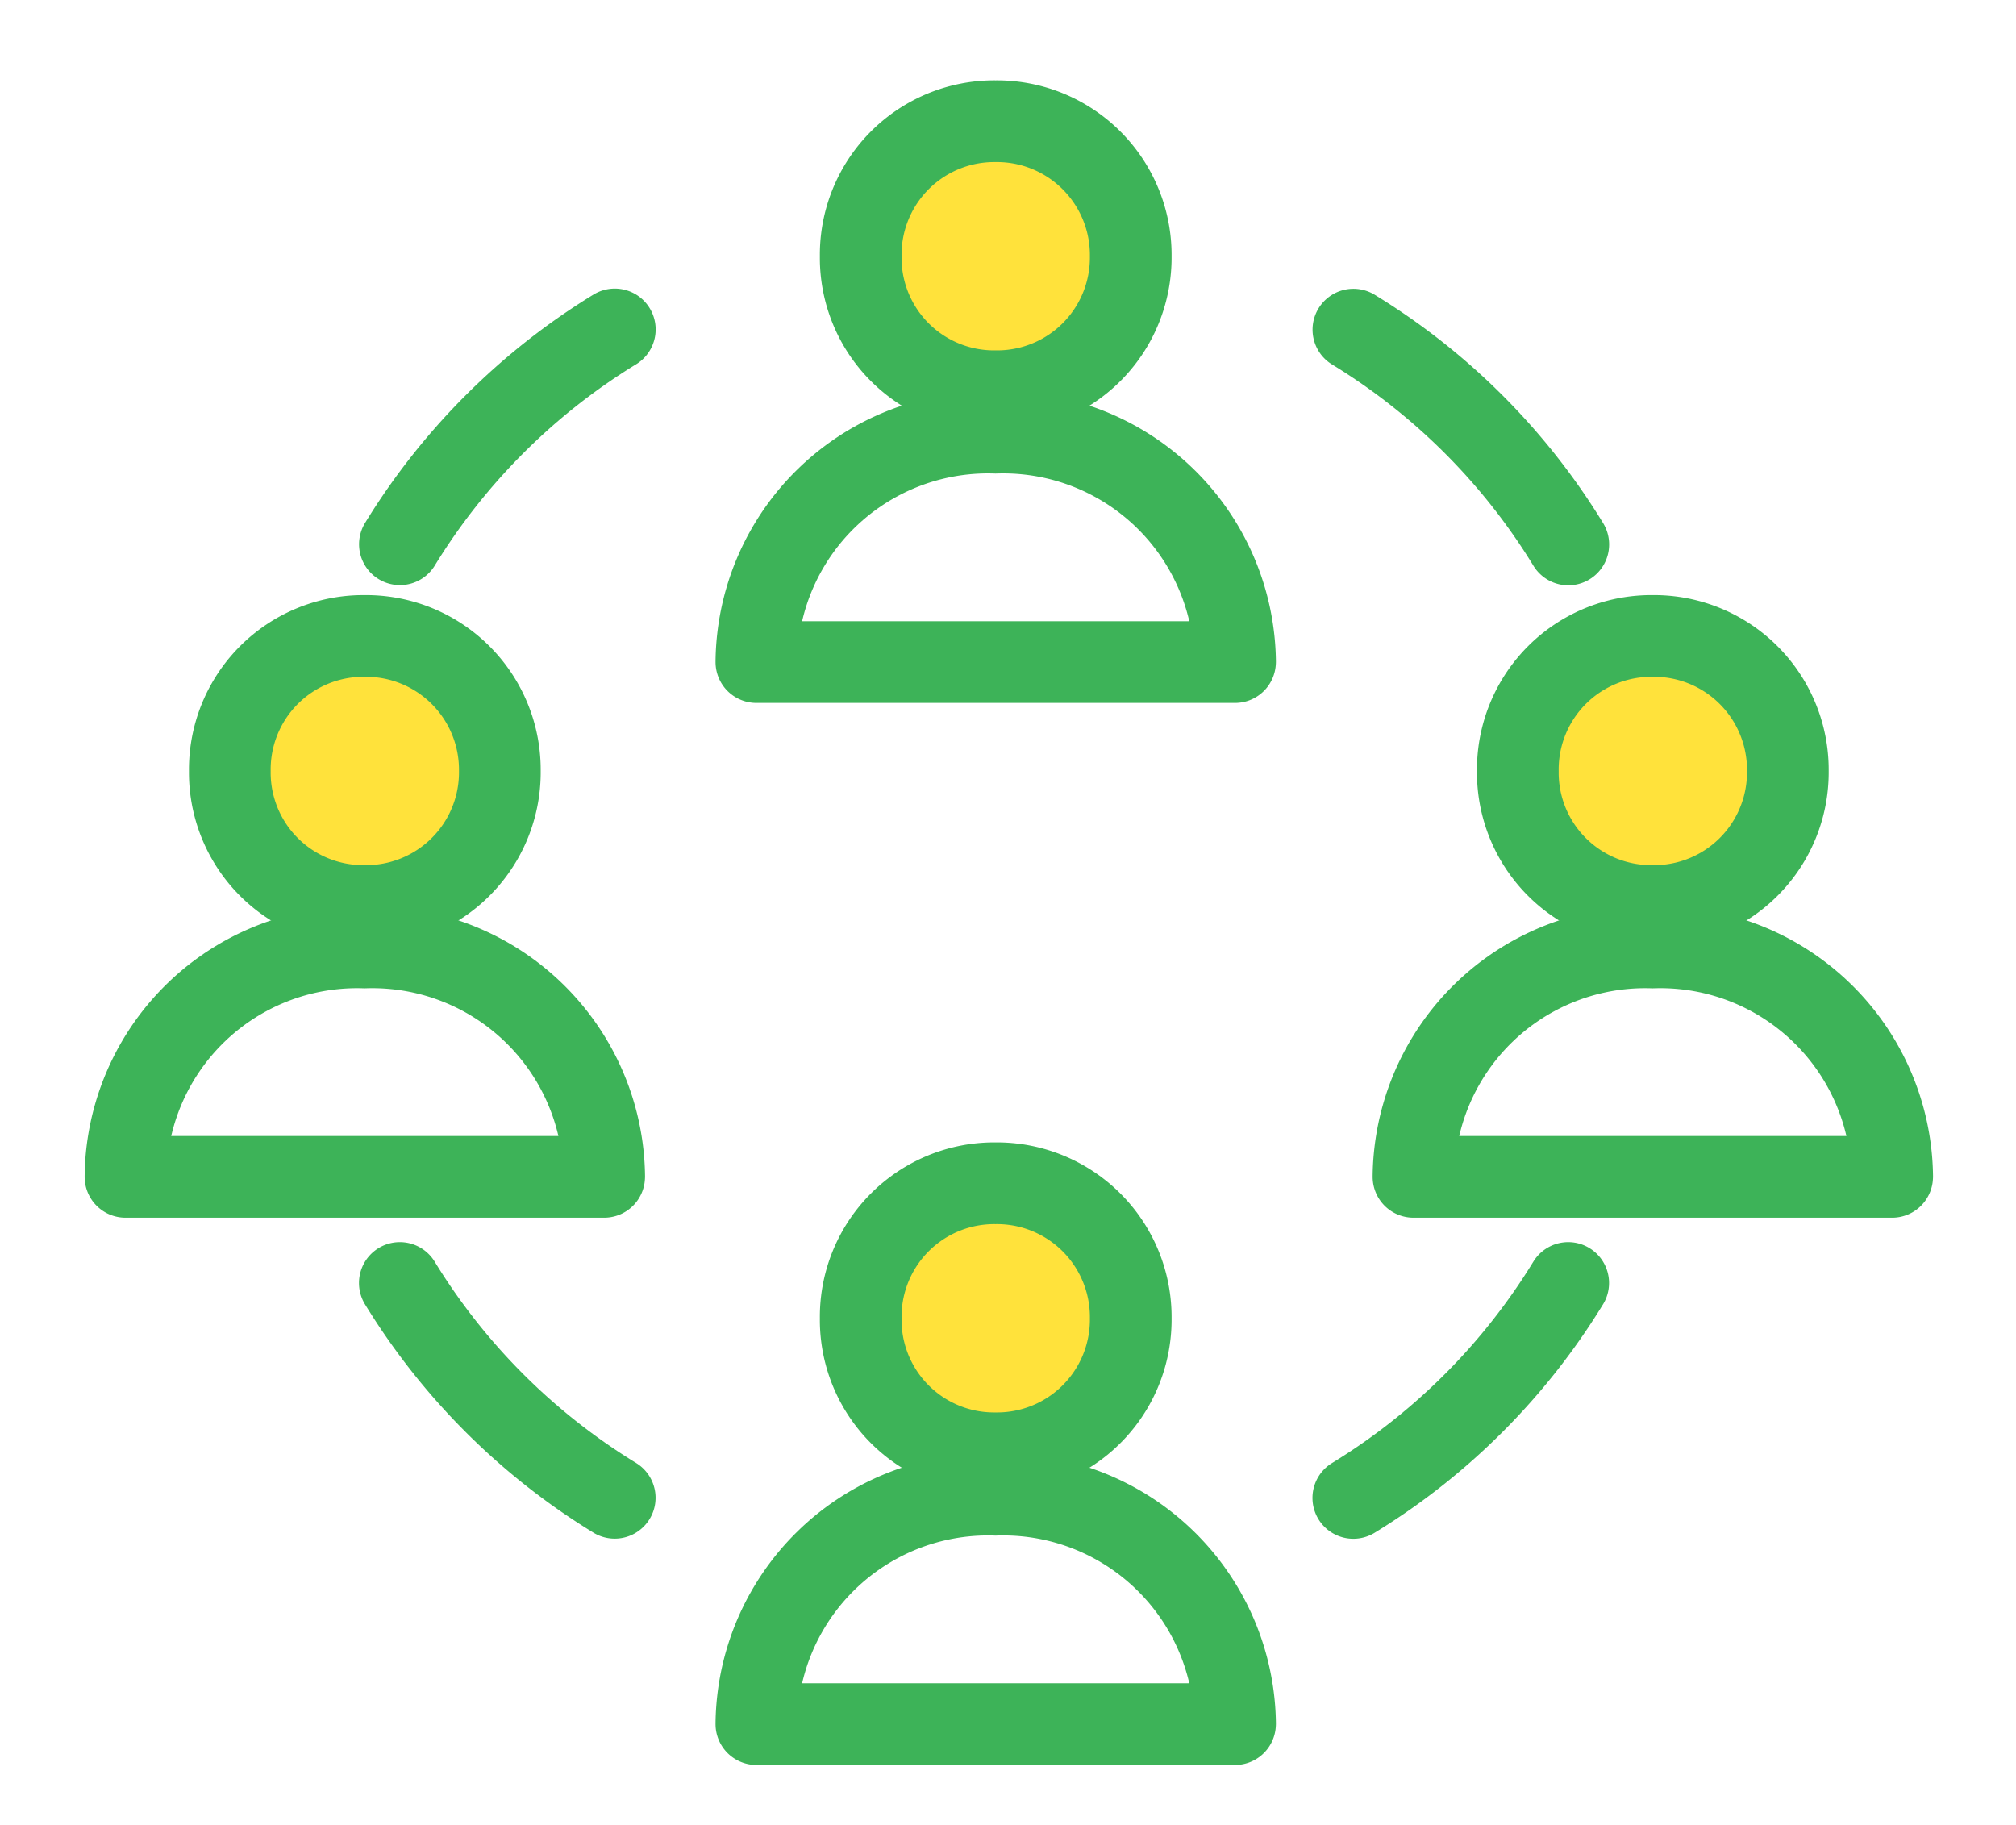
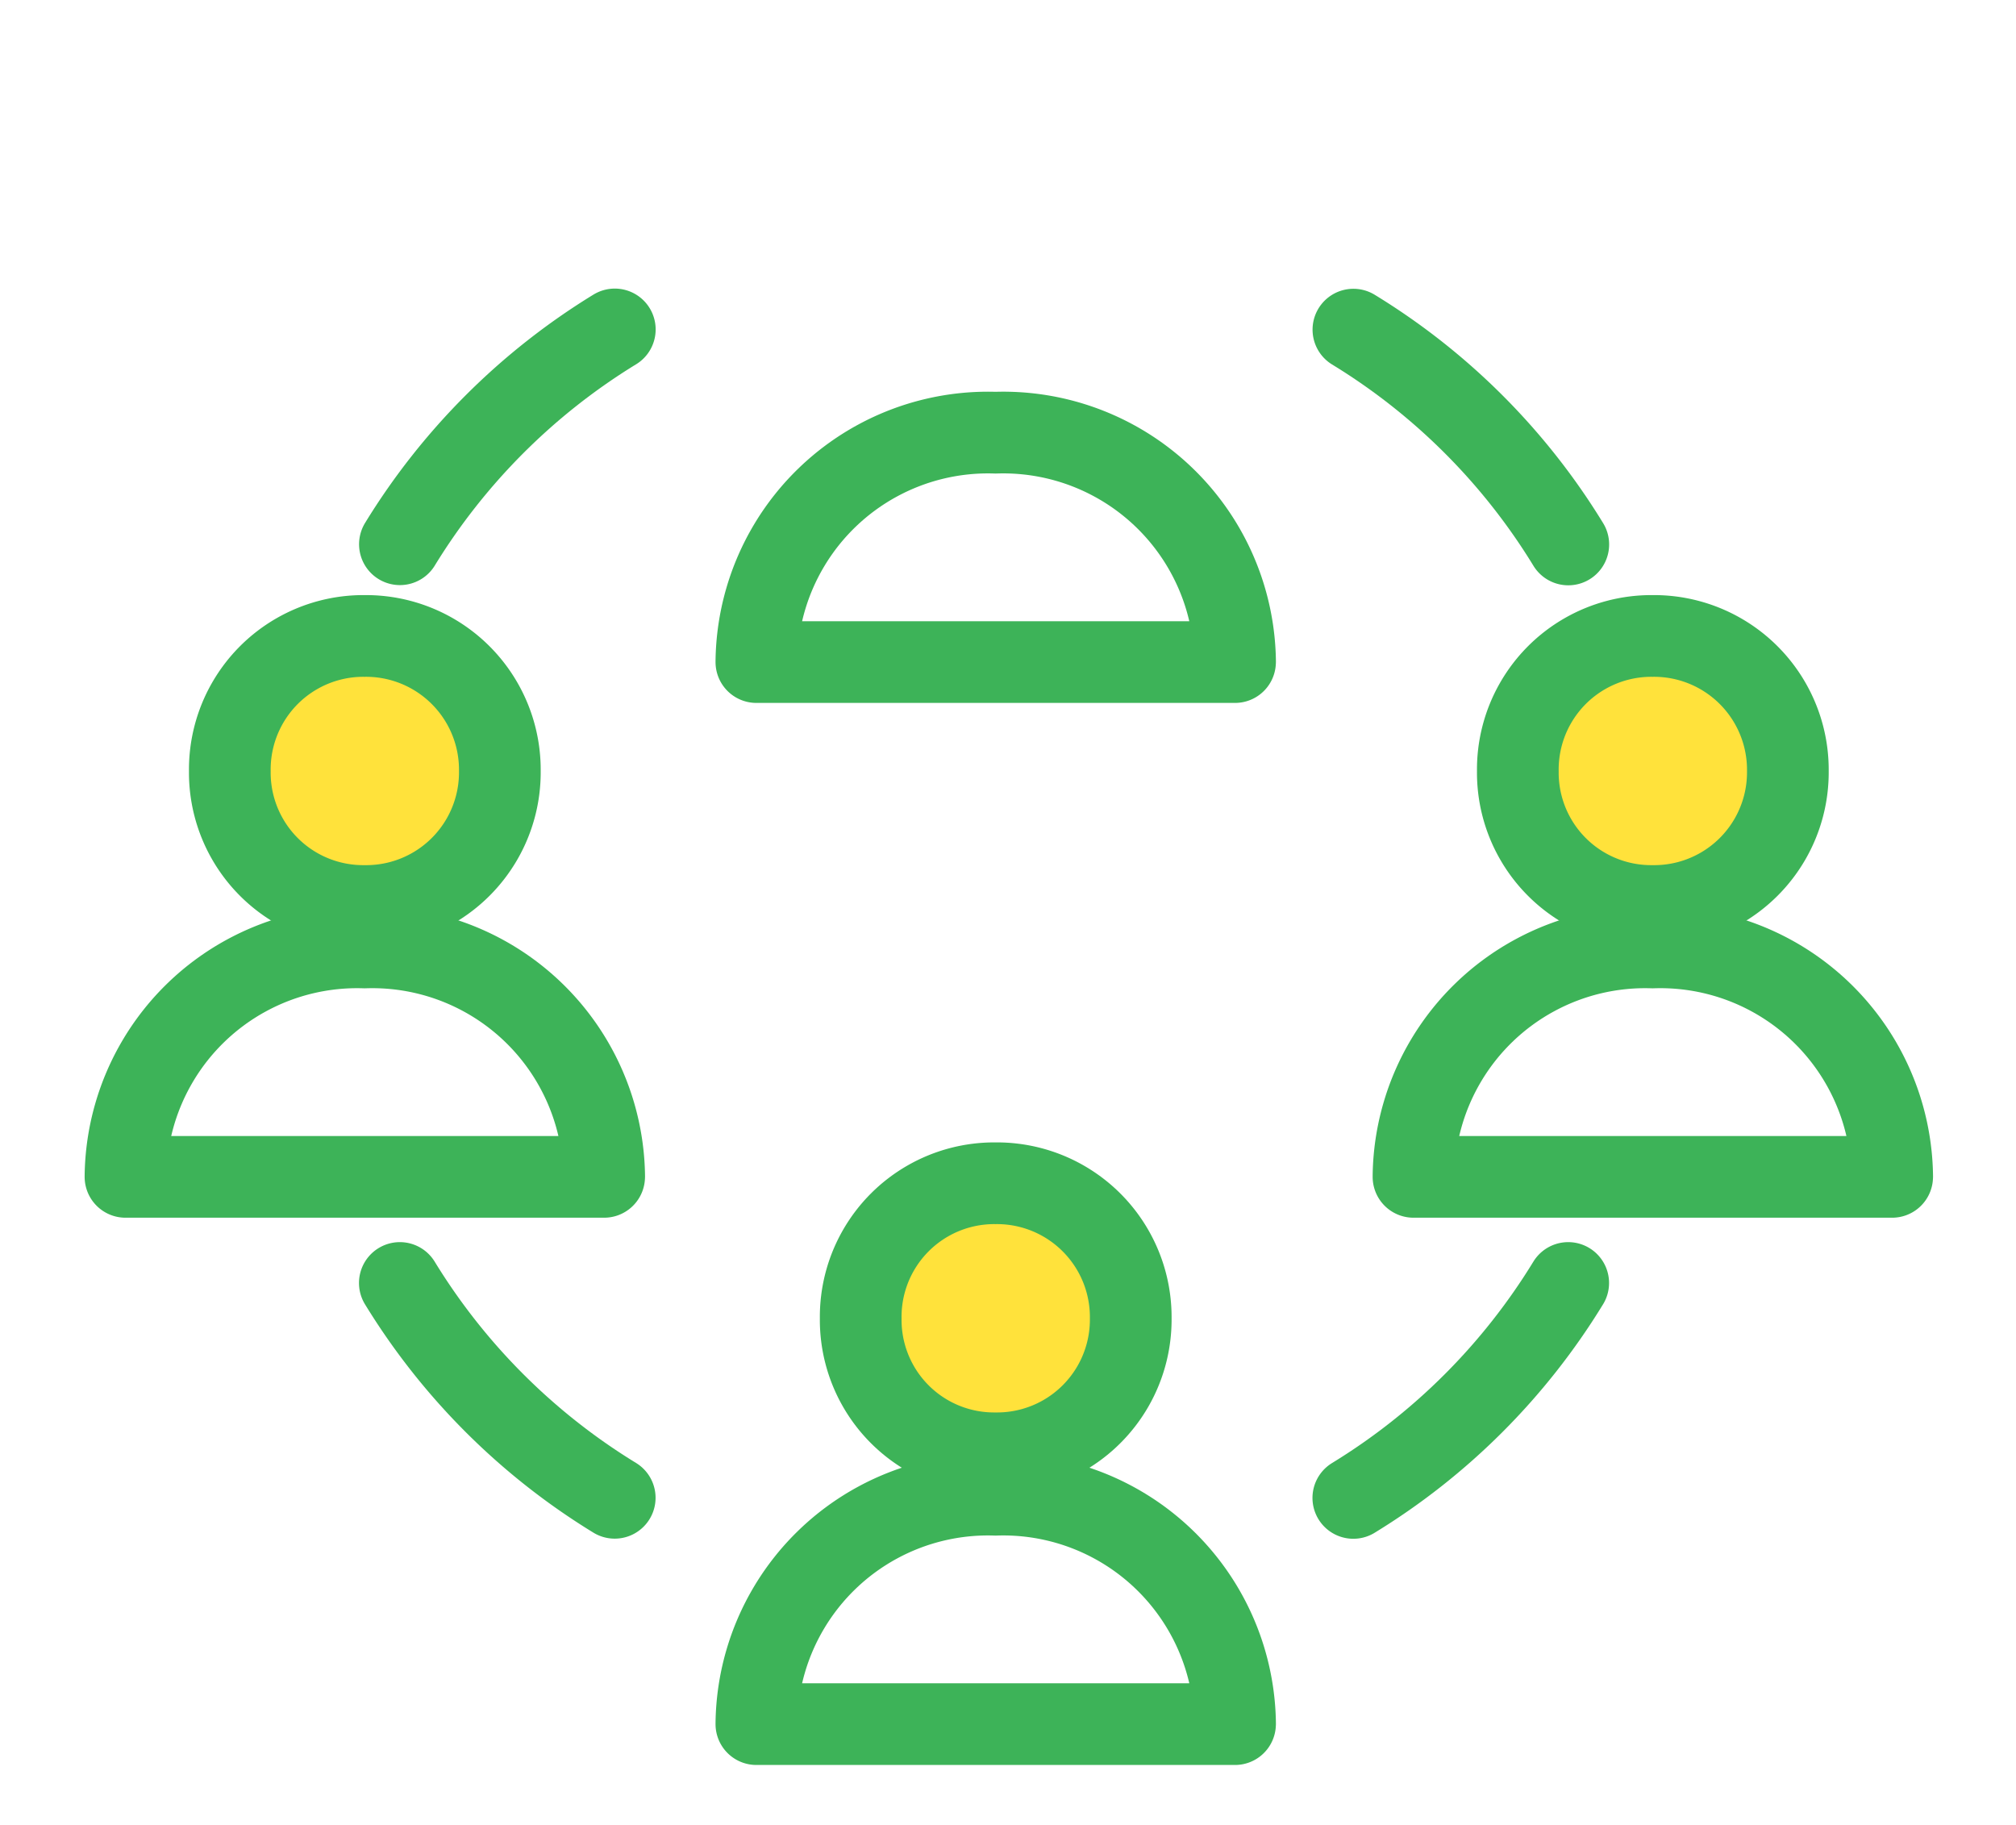
<svg xmlns="http://www.w3.org/2000/svg" width="49.351" height="44.667" viewBox="0 0 49.351 44.667">
  <defs>
    <clipPath id="clip-path">
      <path id="Path_80711" data-name="Path 80711" d="M0,20.33H49.351V-24.338H0Z" transform="translate(0 24.338)" fill="none" />
    </clipPath>
  </defs>
  <g id="Group_518172" data-name="Group 518172" transform="translate(2.425 26.659)">
    <g id="Group_518171" data-name="Group 518171" transform="translate(-2.425 -26.659)" clip-path="url(#clip-path)">
      <g id="Group_518159" data-name="Group 518159" transform="translate(33.129 31.405)">
        <path id="Path_80699" data-name="Path 80699" d="M0,2.1A15.865,15.865,0,0,0,5.26-3.161" transform="translate(0 3.161)" fill="none" stroke="#3db358" stroke-linecap="round" stroke-linejoin="round" stroke-width="2" />
      </g>
      <g id="Group_518160" data-name="Group 518160" transform="translate(9.788 31.405)">
        <path id="Path_80700" data-name="Path 80700" d="M0,0A15.88,15.88,0,0,0,5.26,5.258" fill="none" stroke="#3db358" stroke-linecap="round" stroke-linejoin="round" stroke-width="2" />
      </g>
      <g id="Group_518161" data-name="Group 518161" transform="translate(9.788 8.064)">
        <path id="Path_80701" data-name="Path 80701" d="M2.1,0a15.911,15.911,0,0,0-5.26,5.258" transform="translate(3.162)" fill="none" stroke="#3db358" stroke-linecap="round" stroke-linejoin="round" stroke-width="2" />
      </g>
      <g id="Group_518162" data-name="Group 518162" transform="translate(33.129 8.066)">
        <path id="Path_80702" data-name="Path 80702" d="M2.1,2.1a15.834,15.834,0,0,0-5.26-5.258" transform="translate(3.162 3.161)" fill="none" stroke="#3db358" stroke-linecap="round" stroke-linejoin="round" stroke-width="2" />
      </g>
      <g id="Group_518163" data-name="Group 518163" transform="translate(18.516 10.592)">
        <path id="Path_80703" data-name="Path 80703" d="M4.673,2.239H-7.044V2.224a5.67,5.67,0,0,1,5.854-5.6,5.675,5.675,0,0,1,5.864,5.6Z" transform="translate(7.044 3.375)" fill="none" stroke="#3db358" stroke-linecap="round" stroke-linejoin="round" stroke-width="2" />
      </g>
      <g id="Group_518164" data-name="Group 518164" transform="translate(21.07 2.967)">
-         <path id="Path_80704" data-name="Path 80704" d="M0,1.32A3.269,3.269,0,0,1,3.3-1.99,3.276,3.276,0,0,1,6.61,1.32,3.272,3.272,0,0,1,3.3,4.62,3.265,3.265,0,0,1,0,1.32" transform="translate(0 1.99)" fill="#ffe23b" stroke="#3db358" stroke-linecap="round" stroke-linejoin="round" stroke-width="2" />
-       </g>
+         </g>
      <g id="Group_518165" data-name="Group 518165" transform="translate(18.516 36.589)">
-         <path id="Path_80705" data-name="Path 80705" d="M4.673,2.239H-7.044V2.224a5.67,5.67,0,0,1,5.854-5.6,5.675,5.675,0,0,1,5.864,5.6Z" transform="translate(7.044 3.375)" fill="none" stroke="#3db358" stroke-linecap="round" stroke-linejoin="round" stroke-width="2" />
+         <path id="Path_80705" data-name="Path 80705" d="M4.673,2.239H-7.044V2.224a5.67,5.67,0,0,1,5.854-5.6,5.675,5.675,0,0,1,5.864,5.6" transform="translate(7.044 3.375)" fill="none" stroke="#3db358" stroke-linecap="round" stroke-linejoin="round" stroke-width="2" />
      </g>
      <g id="Group_518166" data-name="Group 518166" transform="translate(21.07 28.964)">
        <path id="Path_80706" data-name="Path 80706" d="M0,1.32A3.269,3.269,0,0,1,3.3-1.99,3.276,3.276,0,0,1,6.61,1.32,3.272,3.272,0,0,1,3.3,4.62,3.265,3.265,0,0,1,0,1.32" transform="translate(0 1.99)" fill="#ffe23b" stroke="#3db358" stroke-linecap="round" stroke-linejoin="round" stroke-width="2" />
      </g>
      <g id="Group_518167" data-name="Group 518167" transform="translate(34.602 23.193)">
        <path id="Path_80707" data-name="Path 80707" d="M4.673,2.239H-7.044V2.224a5.67,5.67,0,0,1,5.854-5.6,5.675,5.675,0,0,1,5.864,5.6Z" transform="translate(7.044 3.375)" fill="none" stroke="#3db358" stroke-linecap="round" stroke-linejoin="round" stroke-width="2" />
      </g>
      <g id="Group_518168" data-name="Group 518168" transform="translate(37.156 15.567)">
        <path id="Path_80708" data-name="Path 80708" d="M0,1.32A3.269,3.269,0,0,1,3.3-1.99,3.276,3.276,0,0,1,6.61,1.32,3.272,3.272,0,0,1,3.3,4.62,3.265,3.265,0,0,1,0,1.32" transform="translate(0 1.99)" fill="#ffe23b" stroke="#3db358" stroke-linecap="round" stroke-linejoin="round" stroke-width="2" />
      </g>
      <g id="Group_518169" data-name="Group 518169" transform="translate(3.072 23.193)">
        <path id="Path_80709" data-name="Path 80709" d="M4.673,2.239H-7.044V2.224a5.67,5.67,0,0,1,5.854-5.6,5.675,5.675,0,0,1,5.864,5.6Z" transform="translate(7.044 3.375)" fill="none" stroke="#3db358" stroke-linecap="round" stroke-linejoin="round" stroke-width="2" />
      </g>
      <g id="Group_518170" data-name="Group 518170" transform="translate(5.626 15.567)">
        <path id="Path_80710" data-name="Path 80710" d="M0,1.32A3.269,3.269,0,0,1,3.3-1.99,3.276,3.276,0,0,1,6.61,1.32,3.272,3.272,0,0,1,3.3,4.62,3.265,3.265,0,0,1,0,1.32" transform="translate(0 1.99)" fill="#ffe23b" stroke="#3db358" stroke-linecap="round" stroke-linejoin="round" stroke-width="2" />
      </g>
    </g>
  </g>
</svg>